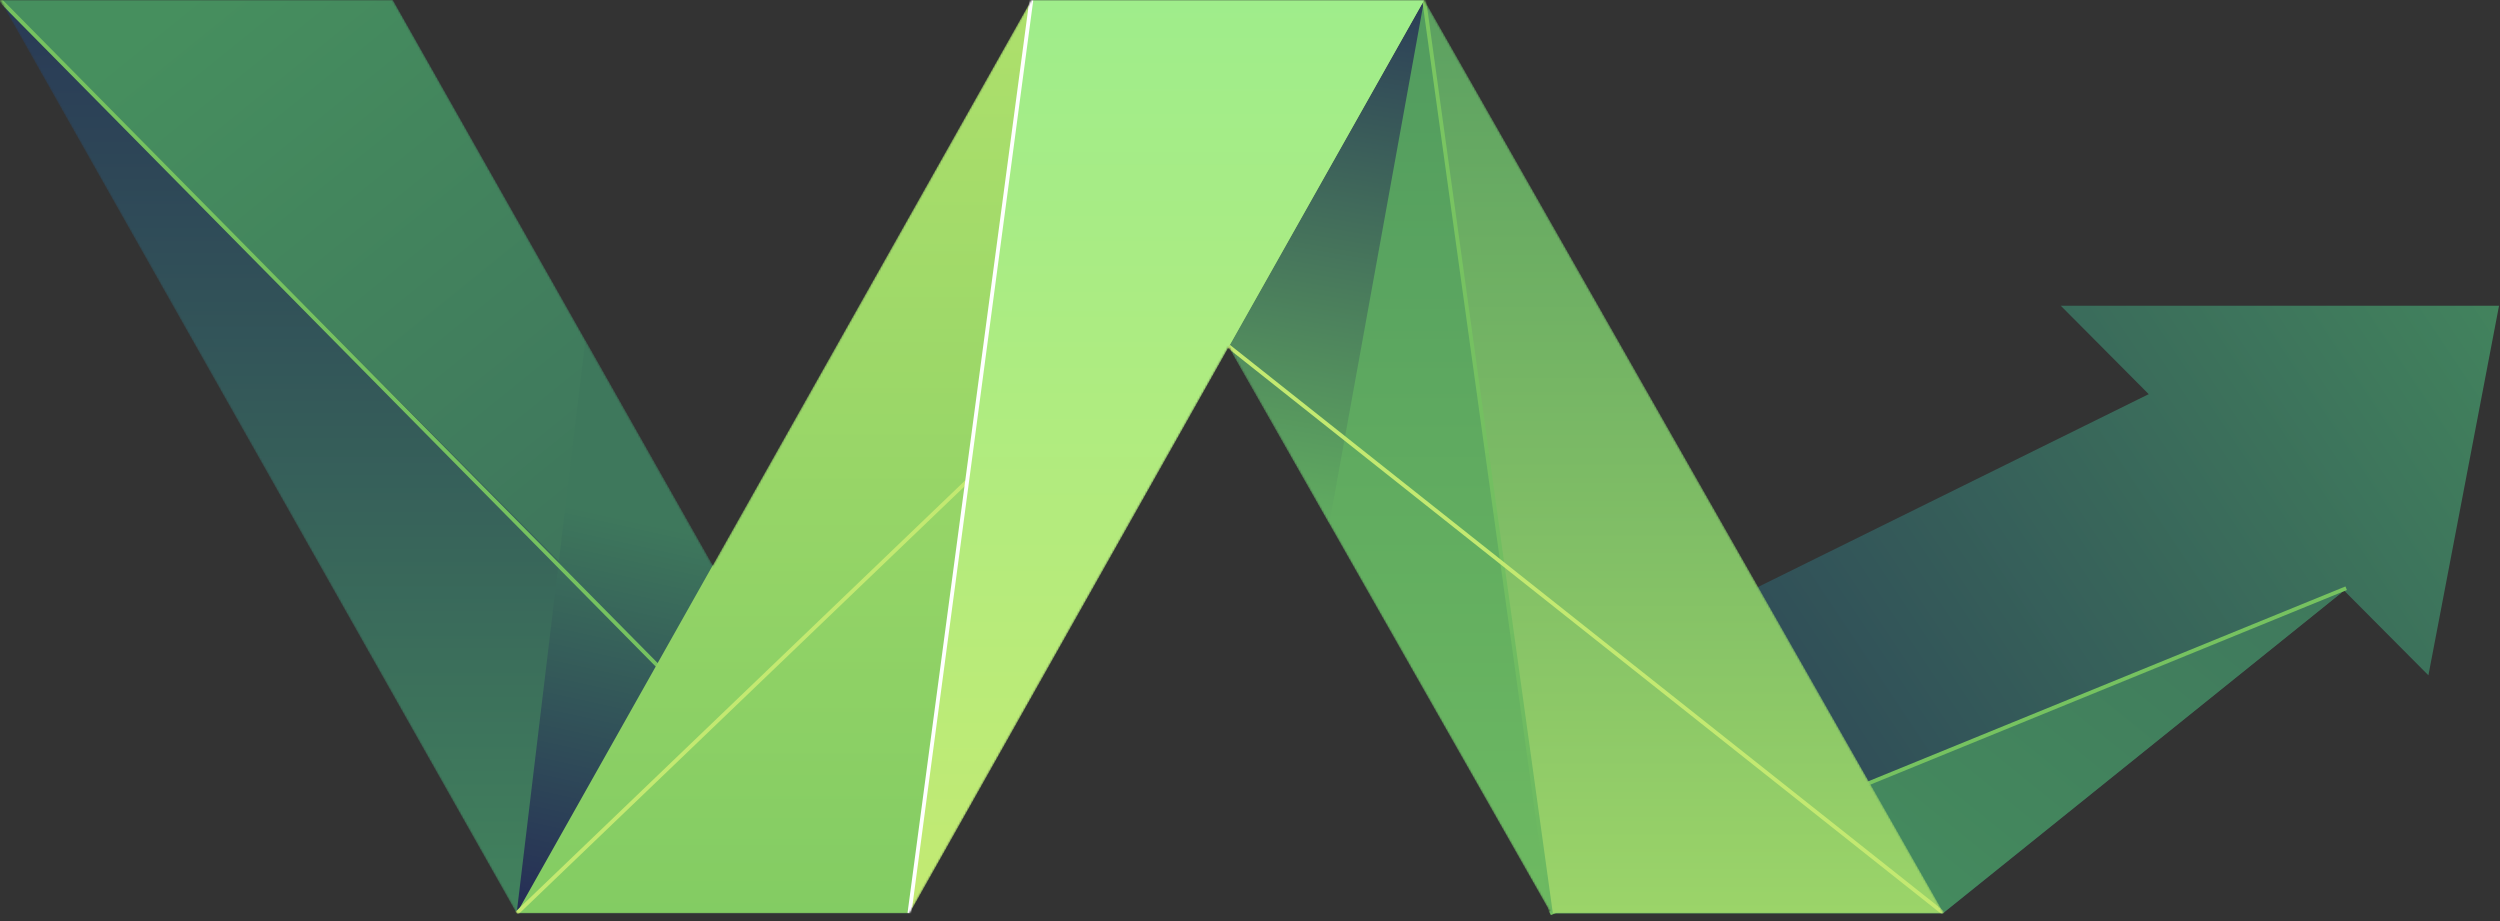
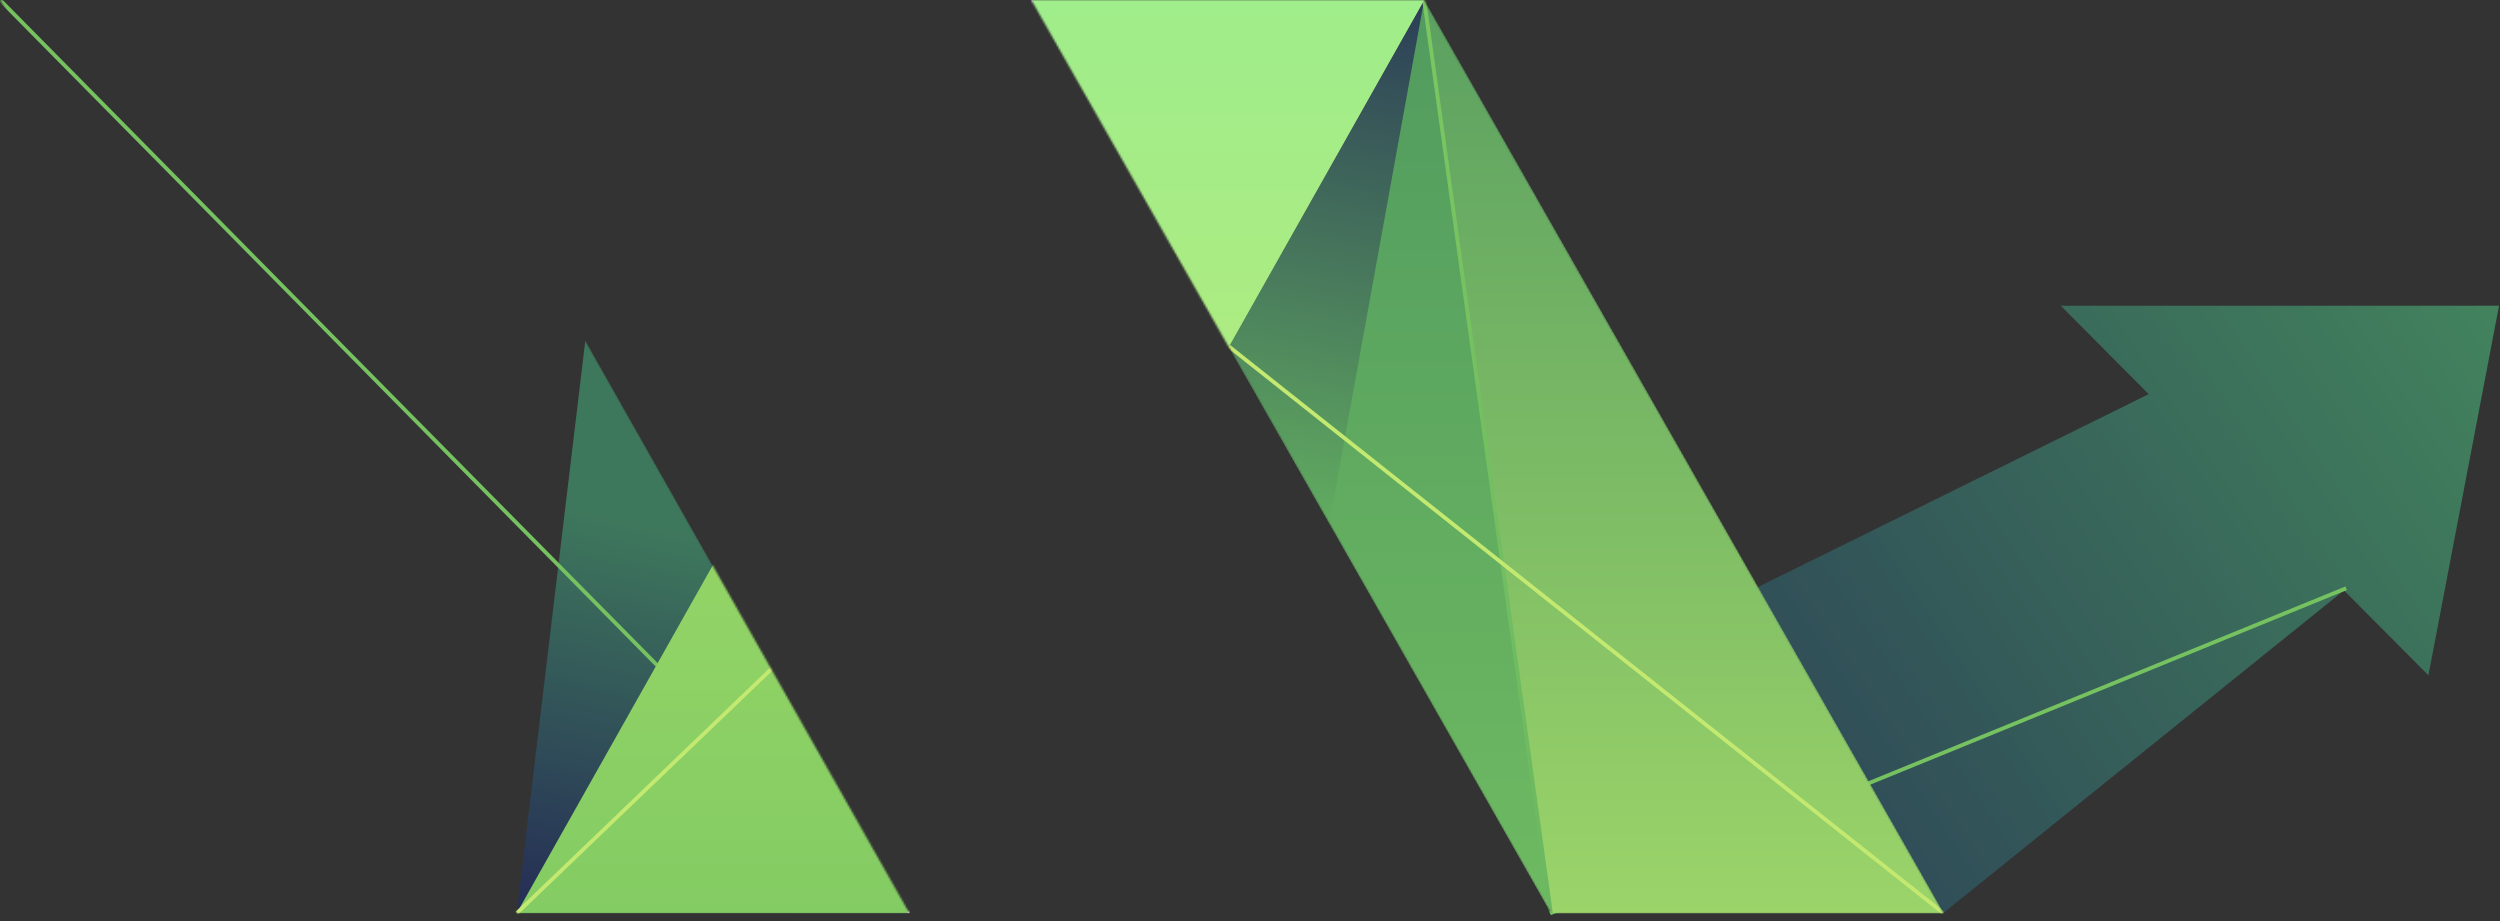
<svg xmlns="http://www.w3.org/2000/svg" width="1292" height="476" viewBox="0 0 1292 476" fill="none">
  <rect x="0" y="0" width="1292" height="476" fill="#333333" stroke="none" />
  <path d="M1122 198L1232 288.5L1004.08 471.999L771.5 371L1122 198Z" fill="url(#paint0_linear_2011_142)" />
  <path d="M1255 349L1065 158H1291.5L1255 349Z" fill="url(#paint1_linear_2011_142)" />
-   <path d="M1210.5 306L1004.08 472H801.079L1210.5 306Z" fill="url(#paint2_linear_2011_142)" />
  <path d="M801.079 471.998L1212.5 304" stroke="#76C260" stroke-width="2" />
  <mask id="mask0_2011_142" style="mask-type:alpha" maskUnits="userSpaceOnUse" x="0" y="0" width="1005" height="472">
    <path d="M267 472H470L203 0H0L267 472Z" fill="url(#paint3_linear_2011_142)" />
    <path d="M801.5 472H1004.5L736 0H533L801.5 472Z" fill="url(#paint4_linear_2011_142)" />
-     <path d="M267 472H470L736 0H533L267 472Z" fill="url(#paint5_linear_2011_142)" />
  </mask>
  <g mask="url(#mask0_2011_142)">
-     <path d="M267 472H470L203 0H0L267 472Z" fill="url(#paint6_linear_2011_142)" />
-     <path d="M470 472L203 0H0L470 472Z" fill="url(#paint7_linear_2011_142)" />
    <path d="M267 472H470L302.5 176L267 472Z" fill="url(#paint8_linear_2011_142)" />
    <path d="M7.52493e-09 -7.46283e-09L357.29 361.704" stroke="#76C260" stroke-width="2" />
    <path d="M801.5 472H1004.5L736 0H533L801.5 472Z" fill="url(#paint9_linear_2011_142)" />
-     <path d="M687 270.5L736 0H533L687 270.5Z" fill="url(#paint10_linear_2011_142)" />
+     <path d="M687 270.5L736 0H533Z" fill="url(#paint10_linear_2011_142)" />
    <path d="M801.5 472H1004.5L736 0L801.5 472Z" fill="url(#paint11_linear_2011_142)" />
    <path d="M736 -6.2776e-06L801.5 472.003" stroke="url(#paint12_linear_2011_142)" stroke-width="2" />
    <path d="M267 472H470L736 0H533L267 472Z" fill="url(#paint13_linear_2011_142)" />
    <path d="M499.5 249L267 472" stroke="#C3E971" stroke-width="2" />
    <path d="M470 472L736 0H533L470 472Z" fill="url(#paint14_linear_2011_142)" />
    <path d="M635 179L1004.5 472" stroke="#C3E971" stroke-width="2" />
    <path d="M533 -8.27231e-06L469.998 471.998" stroke="white" stroke-width="2" />
  </g>
  <defs>
    <linearGradient id="paint0_linear_2011_142" x1="1282" y1="143" x2="798.5" y2="465" gradientUnits="userSpaceOnUse">
      <stop stop-color="#42835D" />
      <stop offset="1" stop-color="#293956" />
    </linearGradient>
    <linearGradient id="paint1_linear_2011_142" x1="1282" y1="143" x2="798.5" y2="465" gradientUnits="userSpaceOnUse">
      <stop stop-color="#42835D" />
      <stop offset="1" stop-color="#293956" />
    </linearGradient>
    <linearGradient id="paint2_linear_2011_142" x1="1271.08" y1="7" x2="894.579" y2="472" gradientUnits="userSpaceOnUse">
      <stop stop-color="#39655B" />
      <stop offset="1" stop-color="#468F5E" />
    </linearGradient>
    <linearGradient id="paint3_linear_2011_142" x1="502.25" y1="472" x2="502.25" y2="0" gradientUnits="userSpaceOnUse">
      <stop stop-color="#42835D" />
      <stop offset="1" stop-color="#293956" />
    </linearGradient>
    <linearGradient id="paint4_linear_2011_142" x1="502.25" y1="472" x2="502.25" y2="0" gradientUnits="userSpaceOnUse">
      <stop stop-color="#6EBA61" />
      <stop offset="1" stop-color="#519B5F" />
    </linearGradient>
    <linearGradient id="paint5_linear_2011_142" x1="501.5" y1="472" x2="501.5" y2="0" gradientUnits="userSpaceOnUse">
      <stop stop-color="#83CC63" />
      <stop offset="1" stop-color="#AEE06C" />
    </linearGradient>
    <linearGradient id="paint6_linear_2011_142" x1="235" y1="472" x2="235" y2="0" gradientUnits="userSpaceOnUse">
      <stop stop-color="#42835D" />
      <stop offset="1" stop-color="#293956" />
    </linearGradient>
    <linearGradient id="paint7_linear_2011_142" x1="470" y1="465" x2="93.5" y2="2.68242e-05" gradientUnits="userSpaceOnUse">
      <stop stop-color="#39655B" />
      <stop offset="1" stop-color="#468F5E" />
    </linearGradient>
    <linearGradient id="paint8_linear_2011_142" x1="235" y1="472" x2="301" y2="174" gradientUnits="userSpaceOnUse">
      <stop stop-color="#242A55" />
      <stop offset="0.716" stop-color="#3E785C" />
    </linearGradient>
    <linearGradient id="paint9_linear_2011_142" x1="768.75" y1="472" x2="768.75" y2="0" gradientUnits="userSpaceOnUse">
      <stop stop-color="#6EBA61" />
      <stop offset="1" stop-color="#519B5F" />
    </linearGradient>
    <linearGradient id="paint10_linear_2011_142" x1="690" y1="270" x2="736" y2="7.53099e-06" gradientUnits="userSpaceOnUse">
      <stop stop-color="#61AC60" />
      <stop offset="1" stop-color="#2B3D57" />
    </linearGradient>
    <linearGradient id="paint11_linear_2011_142" x1="870.25" y1="472" x2="870.25" y2="0" gradientUnits="userSpaceOnUse">
      <stop stop-color="#9BD469" />
      <stop offset="1" stop-color="#5BA061" />
    </linearGradient>
    <linearGradient id="paint12_linear_2011_142" x1="803.5" y1="467.5" x2="738" y2="1.26259e-05" gradientUnits="userSpaceOnUse">
      <stop stop-color="#6CB861" />
      <stop offset="1" stop-color="#7BC761" />
    </linearGradient>
    <linearGradient id="paint13_linear_2011_142" x1="501.5" y1="472" x2="501.5" y2="0" gradientUnits="userSpaceOnUse">
      <stop stop-color="#83CC63" />
      <stop offset="1" stop-color="#AEE06C" />
    </linearGradient>
    <linearGradient id="paint14_linear_2011_142" x1="603" y1="472" x2="603" y2="0" gradientUnits="userSpaceOnUse">
      <stop stop-color="#C3EA72" />
      <stop offset="1" stop-color="#9FED8B" />
    </linearGradient>
  </defs>
</svg>